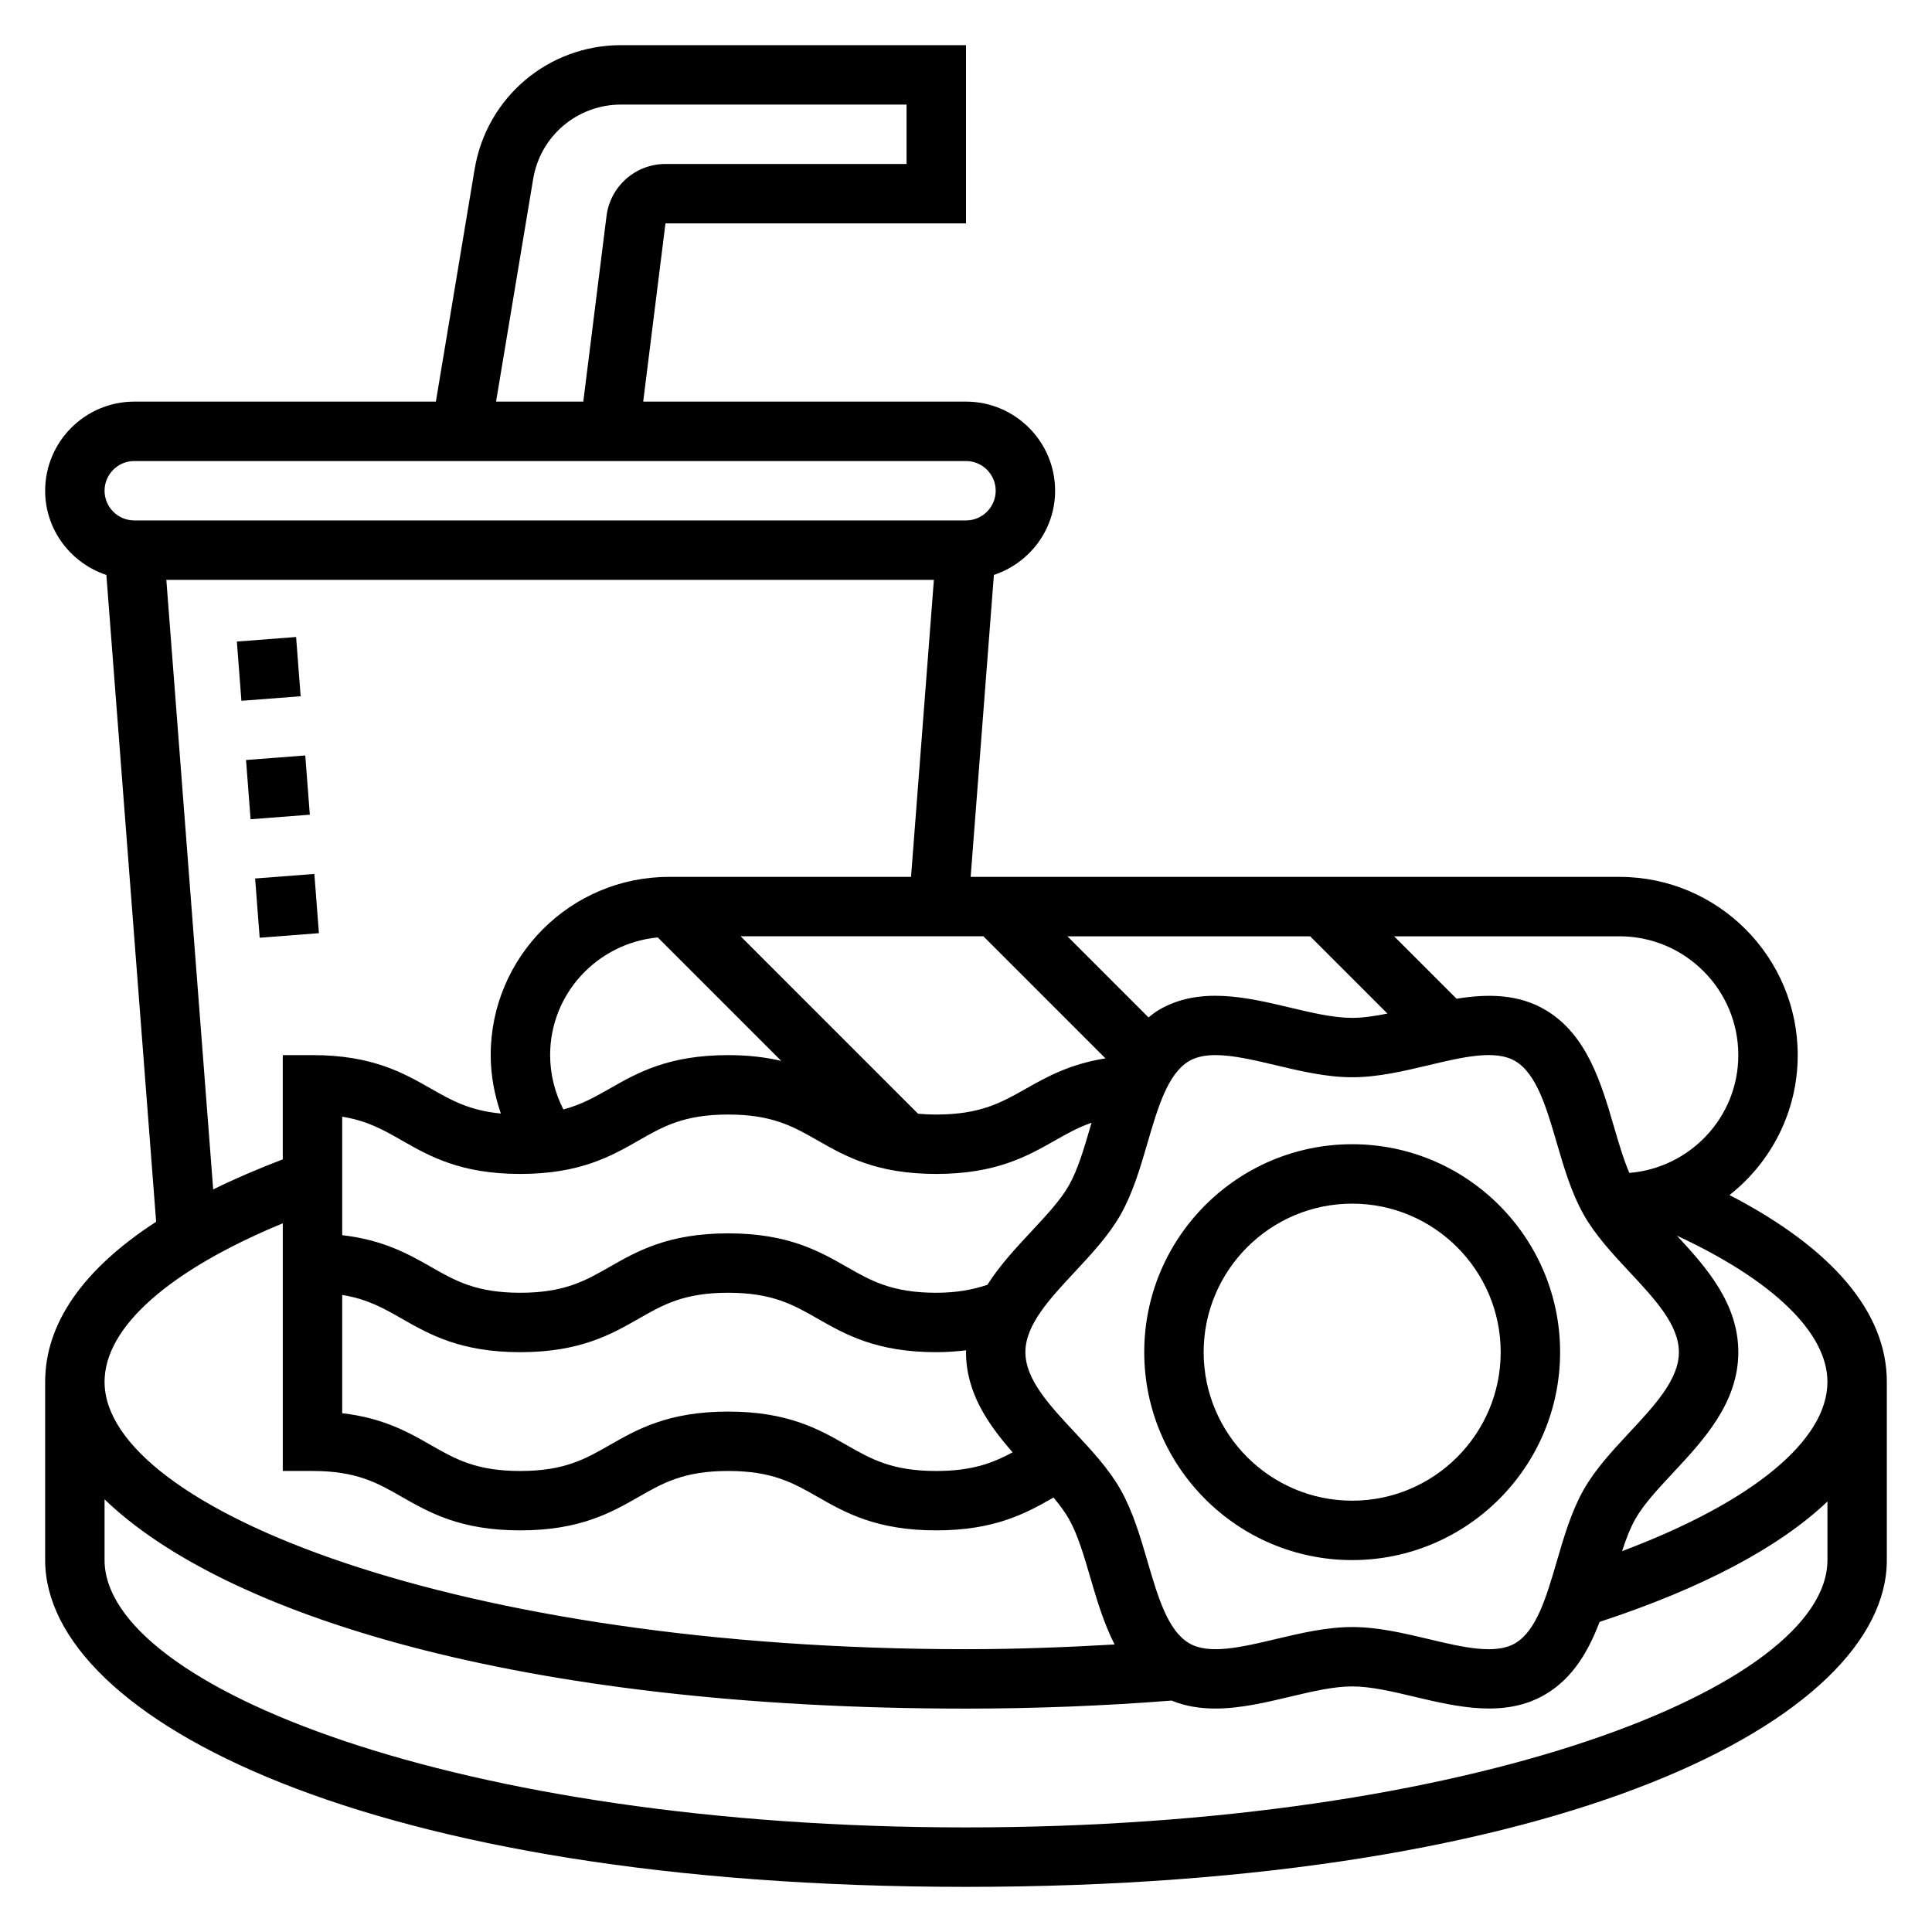
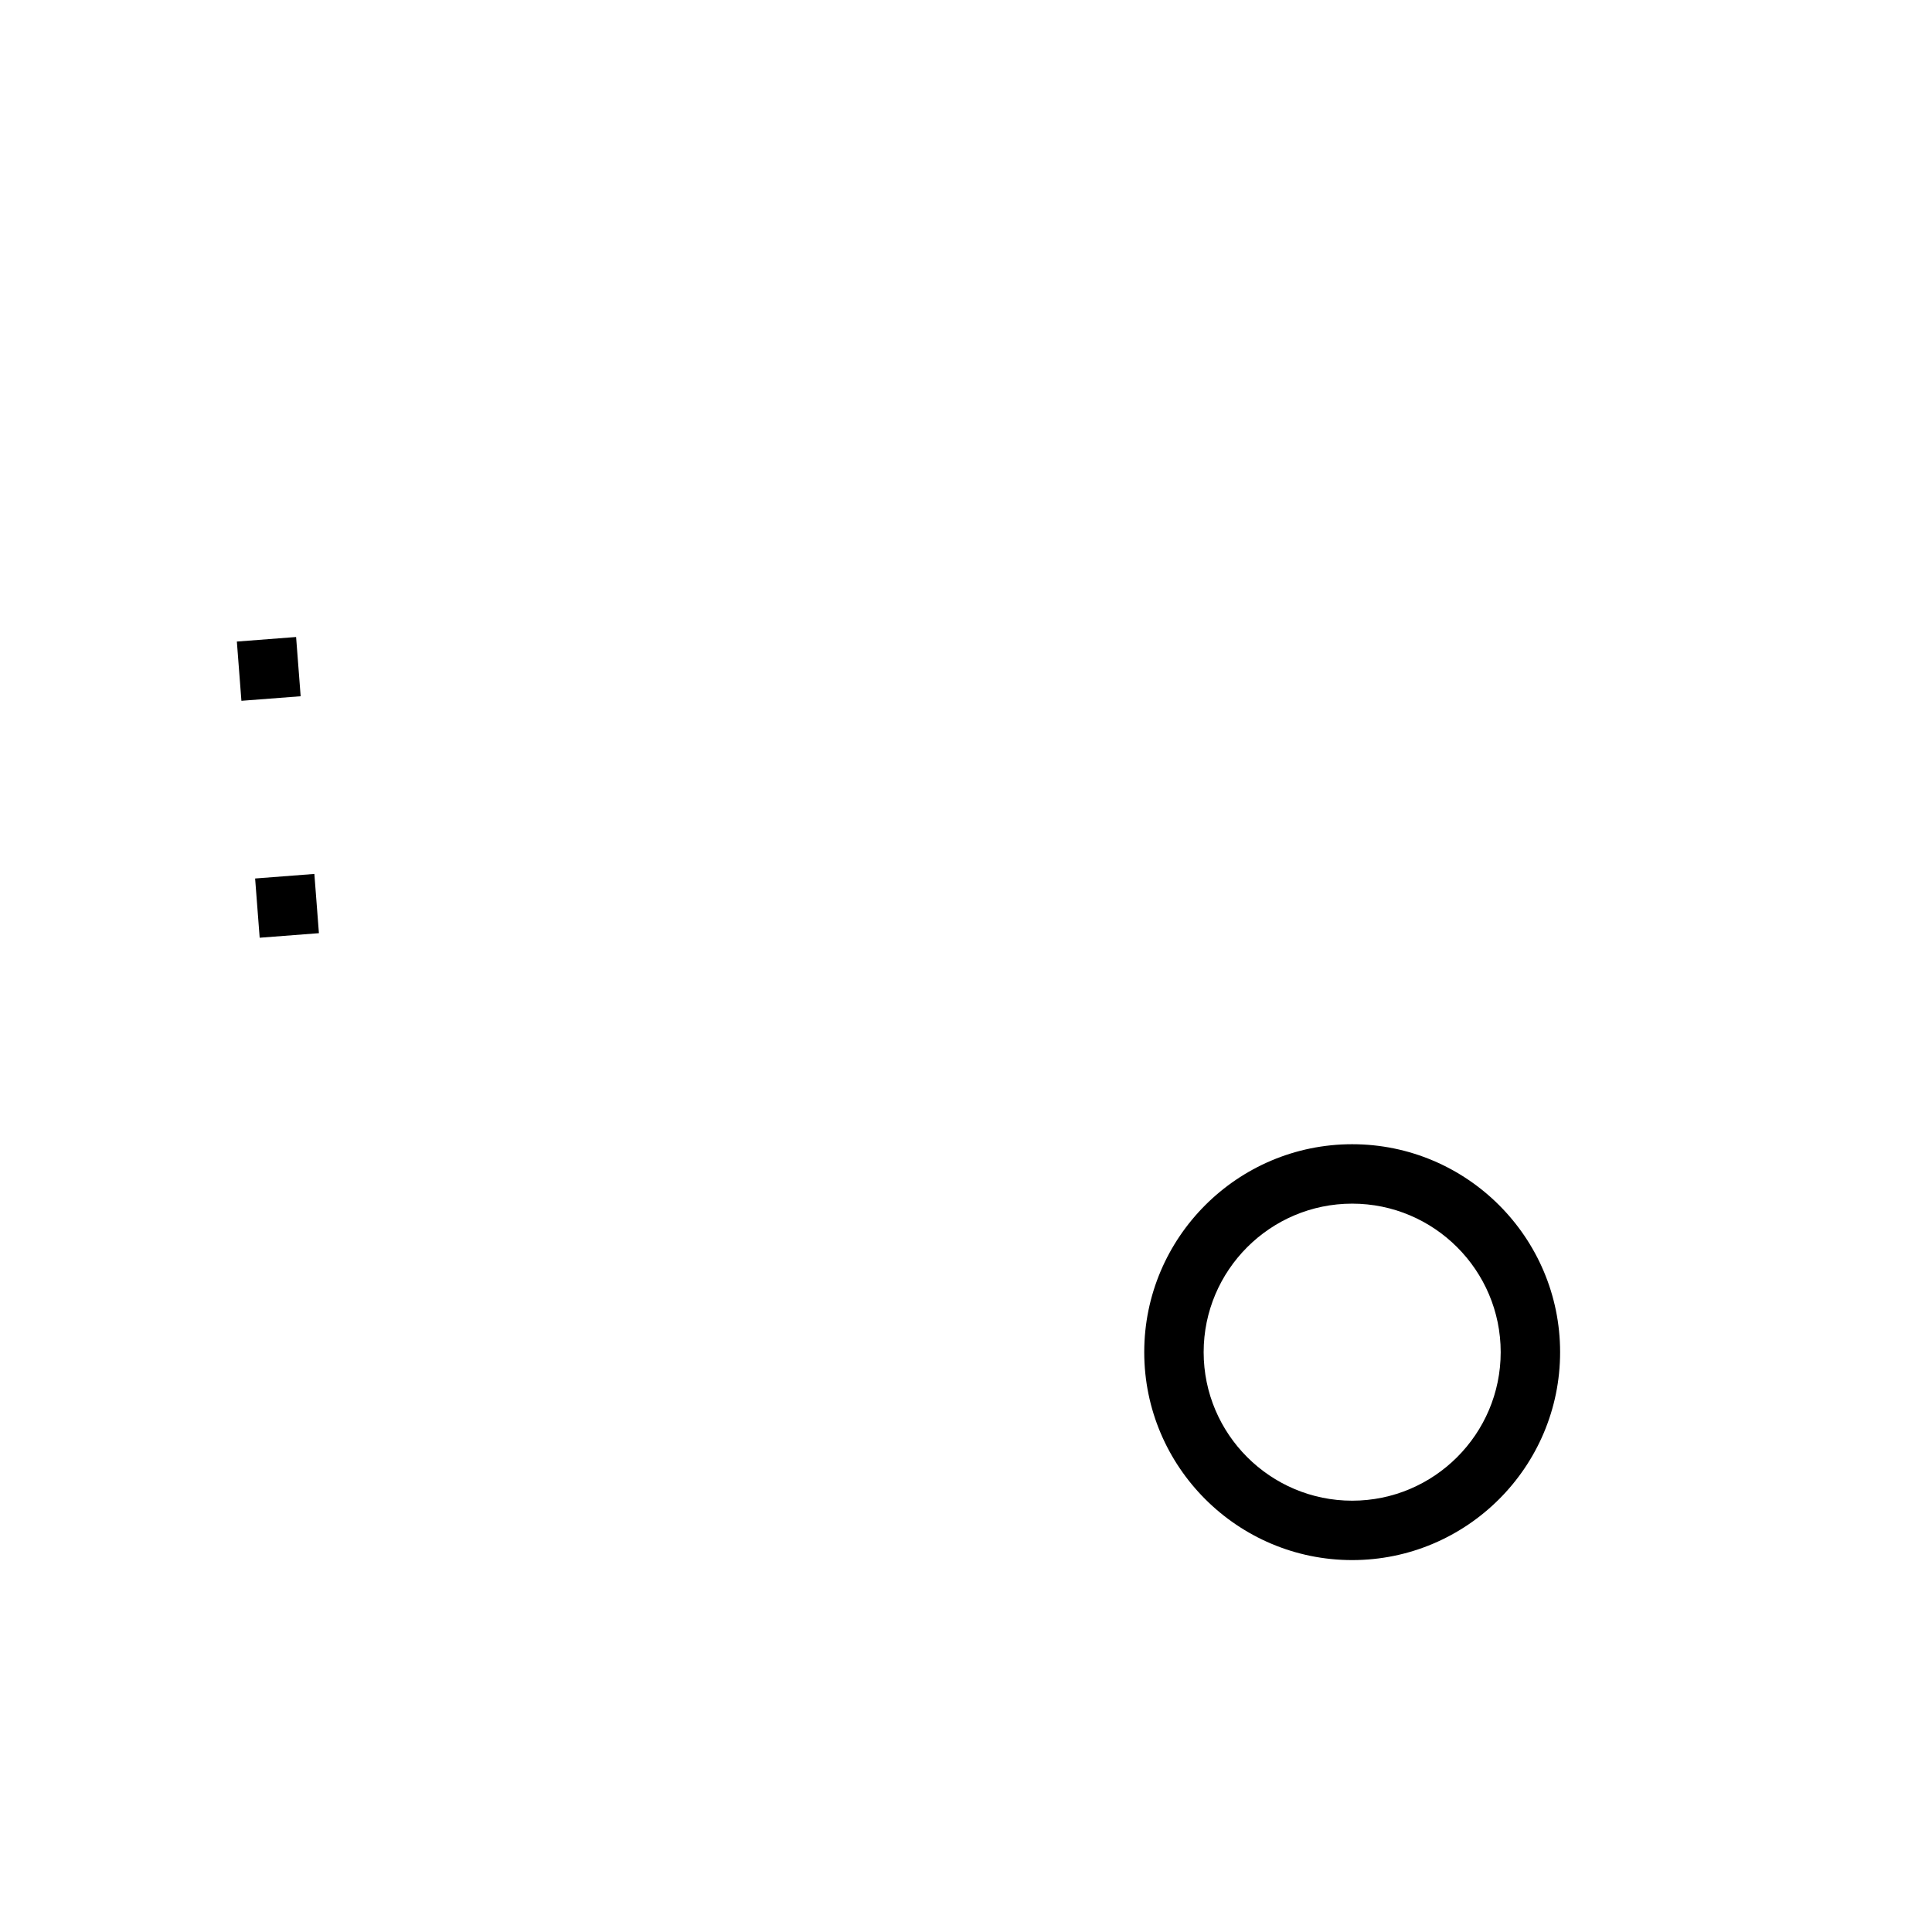
<svg xmlns="http://www.w3.org/2000/svg" fill="#000000" width="800px" height="800px" version="1.1" viewBox="144 144 512 512">
  <g>
-     <path d="m602.34 460.7c10.992-8.66 18.074-22.051 18.074-37.086 0-26.047-21.184-47.23-47.23-47.23h-171.95l6.156-80.02c9.391-3.125 16.223-11.895 16.223-22.316 0-13.02-10.598-23.617-23.617-23.617h-85.543l5.902-47.23h79.645v-47.234h-91.402c-19.324 0-35.652 13.832-38.824 32.891l-10.266 61.574h-79.926c-13.02 0-23.617 10.598-23.617 23.617 0 10.422 6.832 19.191 16.223 22.316l13.188 171.41c-19.324 12.555-29.41 26.906-29.41 42.438v47.23c0 41.98 85.531 86.594 244.03 86.594 158.5 0 244.03-44.609 244.03-86.594v-47.23c0.004-18.414-14.363-35.352-41.688-49.508zm25.949 49.508c0 15.609-20.074 31.953-54.426 44.863 1.039-3.156 2.148-6.086 3.519-8.508 2.195-3.906 5.969-7.934 9.957-12.219 8.121-8.699 17.332-18.57 17.332-32.008 0-12.863-8.43-22.434-16.27-30.867 25.359 11.777 39.887 25.695 39.887 38.738zm-180.2 47.539c-1.898-6.481-3.856-13.18-7.094-18.918-3.117-5.535-7.715-10.461-12.156-15.223-6.738-7.219-13.098-14.035-13.098-21.27 0-7.234 6.367-14.051 13.098-21.277 4.441-4.762 9.035-9.684 12.164-15.215 3.234-5.738 5.195-12.438 7.086-18.918 2.762-9.445 5.367-18.367 11.012-21.719 1.938-1.145 4.328-1.594 7.031-1.594 4.637 0 10.203 1.316 15.965 2.684 6.606 1.566 13.438 3.188 20.238 3.188 6.801 0 13.633-1.621 20.238-3.188 9.117-2.172 17.734-4.211 22.984-1.094 5.644 3.352 8.258 12.281 11.012 21.719 1.898 6.481 3.856 13.18 7.094 18.918 3.117 5.535 7.715 10.461 12.156 15.223 6.746 7.223 13.105 14.039 13.105 21.273 0 7.234-6.367 14.051-13.098 21.277-4.441 4.762-9.035 9.684-12.164 15.215-3.234 5.738-5.195 12.438-7.086 18.918-2.762 9.445-5.367 18.367-11.012 21.719-5.242 3.117-13.863 1.078-22.984-1.094-6.606-1.566-13.438-3.188-20.238-3.188s-13.633 1.621-20.238 3.188c-9.125 2.164-17.742 4.203-22.984 1.094-5.656-3.352-8.27-12.281-11.031-21.719zm-158.3-134.13c0-16.352 12.57-29.668 28.527-31.188l32.715 32.715c-3.973-0.93-8.539-1.527-14.07-1.527-15.863 0-24.145 4.731-31.457 8.91-3.863 2.203-7.43 4.219-12.195 5.488-2.273-4.43-3.519-9.367-3.519-14.398zm161.28-11.949c-0.984 0.582-1.844 1.266-2.707 1.953l-21.488-21.492h64.332l20.477 20.477c-3.297 0.66-6.445 1.141-9.344 1.141-4.961 0-10.621-1.34-16.602-2.762-11.238-2.66-23.938-5.676-34.668 0.684zm-14.113 12.809c-9.469 1.512-15.625 4.938-21.137 8.07-6.453 3.652-12.02 6.816-23.727 6.816-1.738 0-3.312-0.086-4.801-0.219l-47.012-47.016h64.332zm-155.09 30.629c15.863 0 24.145-4.731 31.457-8.91 6.414-3.668 11.957-6.832 23.641-6.832 11.691 0 17.238 3.164 23.664 6.832 7.312 4.18 15.594 8.91 31.469 8.91 15.863 0 24.168-4.715 31.496-8.871 3.172-1.801 6.133-3.465 9.684-4.699-0.094 0.324-0.195 0.652-0.293 0.977-1.715 5.887-3.344 11.438-5.691 15.594-2.195 3.906-5.969 7.934-9.957 12.219-4.047 4.328-8.352 8.957-11.668 14.16-4.004 1.348-8.32 2.109-13.57 2.109-11.691 0-17.238-3.164-23.664-6.832-7.305-4.18-15.594-8.91-31.469-8.91-15.863 0-24.145 4.731-31.457 8.91-6.418 3.668-11.949 6.832-23.641 6.832-11.668 0-17.207-3.164-23.617-6.832-5.977-3.418-12.676-7.164-23.562-8.43v-31.395c6.691 1.078 10.973 3.527 15.742 6.258 7.309 4.172 15.582 8.91 31.438 8.91zm-47.176 32.07c6.684 1.078 10.973 3.527 15.742 6.25 7.305 4.176 15.578 8.914 31.434 8.914 15.863 0 24.145-4.731 31.457-8.91 6.414-3.672 11.957-6.836 23.641-6.836 11.691 0 17.238 3.164 23.664 6.832 7.312 4.184 15.594 8.914 31.469 8.914 2.809 0 5.414-0.195 7.941-0.496 0.004 0.172-0.035 0.32-0.035 0.496 0 10.723 5.863 19.145 12.359 26.543-5.207 2.797-10.66 4.945-20.266 4.945-11.691 0-17.238-3.164-23.664-6.832-7.305-4.184-15.594-8.914-31.469-8.914-15.863 0-24.145 4.731-31.457 8.91-6.418 3.672-11.949 6.836-23.641 6.836-11.668 0-17.207-3.164-23.617-6.832-5.992-3.426-12.625-7.219-23.562-8.477zm369.98-63.559c0 16.469-12.754 29.875-28.875 31.219-1.551-3.613-2.801-7.871-4.102-12.328-3.336-11.406-7.117-24.324-18.098-30.844-7.305-4.336-15.531-4.289-23.586-2.992l-16.547-16.543h59.719c17.363 0 31.488 14.125 31.488 31.488zm-319.38-232.17c1.902-11.438 11.703-19.734 23.301-19.734h75.656v15.742h-63.898c-7.926 0-14.641 5.926-15.617 13.793l-6.156 49.184h-23.117zm-105.71 74.73h220.42c4.336 0 7.871 3.535 7.871 7.871s-3.535 7.871-7.871 7.871h-220.42c-4.336 0-7.871-3.535-7.871-7.871 0-4.34 3.535-7.871 7.871-7.871zm8.5 31.488h203.41l-6.055 78.719h-64.164c-26.047 0-47.23 21.184-47.23 47.23 0 5.297 0.977 10.523 2.699 15.484-8.297-0.797-13.105-3.496-18.492-6.574-7.312-4.168-15.586-8.91-31.441-8.91h-7.871v27.629c-6.644 2.543-12.816 5.195-18.438 7.965zm30.859 170.52v65.637h7.871c11.668 0 17.207 3.164 23.617 6.832 7.305 4.172 15.578 8.91 31.434 8.91 15.863 0 24.145-4.731 31.457-8.91 6.414-3.668 11.957-6.832 23.641-6.832 11.691 0 17.238 3.164 23.664 6.832 7.312 4.18 15.594 8.91 31.469 8.91 15.609 0 23.875-4.574 31.102-8.699 1.613 1.938 3.039 3.832 4.086 5.691 2.348 4.164 3.977 9.715 5.691 15.594 1.707 5.848 3.559 12.082 6.406 17.656-12.977 0.742-26.109 1.246-39.379 1.246-134.53 0-228.29-37.336-228.29-70.848 0-14.492 17.082-29.543 47.23-42.02zm409.35 89.25c0 33.512-93.754 70.848-228.29 70.848-134.54 0.004-228.29-37.336-228.29-70.848v-16.09c31.418 30.301 109.28 55.453 228.29 55.453 18.422 0 36.715-0.738 54.48-2.125 3.723 1.52 7.629 2.109 11.586 2.109 6.613 0 13.375-1.605 19.664-3.102 5.984-1.418 11.645-2.762 16.602-2.762 4.961 0 10.621 1.34 16.602 2.762 11.219 2.66 23.938 5.676 34.66-0.684 7.305-4.336 11.398-11.516 14.32-19.184 27.145-8.895 47.578-19.734 60.379-31.898l0.004 15.52z" />
    <path d="m502.34 557.44c30.387 0 55.105-24.719 55.105-55.105s-24.719-55.105-55.105-55.105c-30.387 0-55.105 24.719-55.105 55.105 0 30.391 24.719 55.105 55.105 55.105zm0-94.461c21.703 0 39.359 17.656 39.359 39.359 0 21.703-17.656 39.359-39.359 39.359-21.703 0-39.359-17.656-39.359-39.359 0-21.703 17.656-39.359 39.359-39.359z" />
-     <path d="m209.2 345.41 15.699-1.207 1.207 15.699-15.699 1.207z" />
    <path d="m206.77 314.02 15.699-1.207 1.207 15.699-15.699 1.207z" />
    <path d="m211.61 376.81 15.699-1.207 1.207 15.699-15.699 1.207z" />
  </g>
</svg>